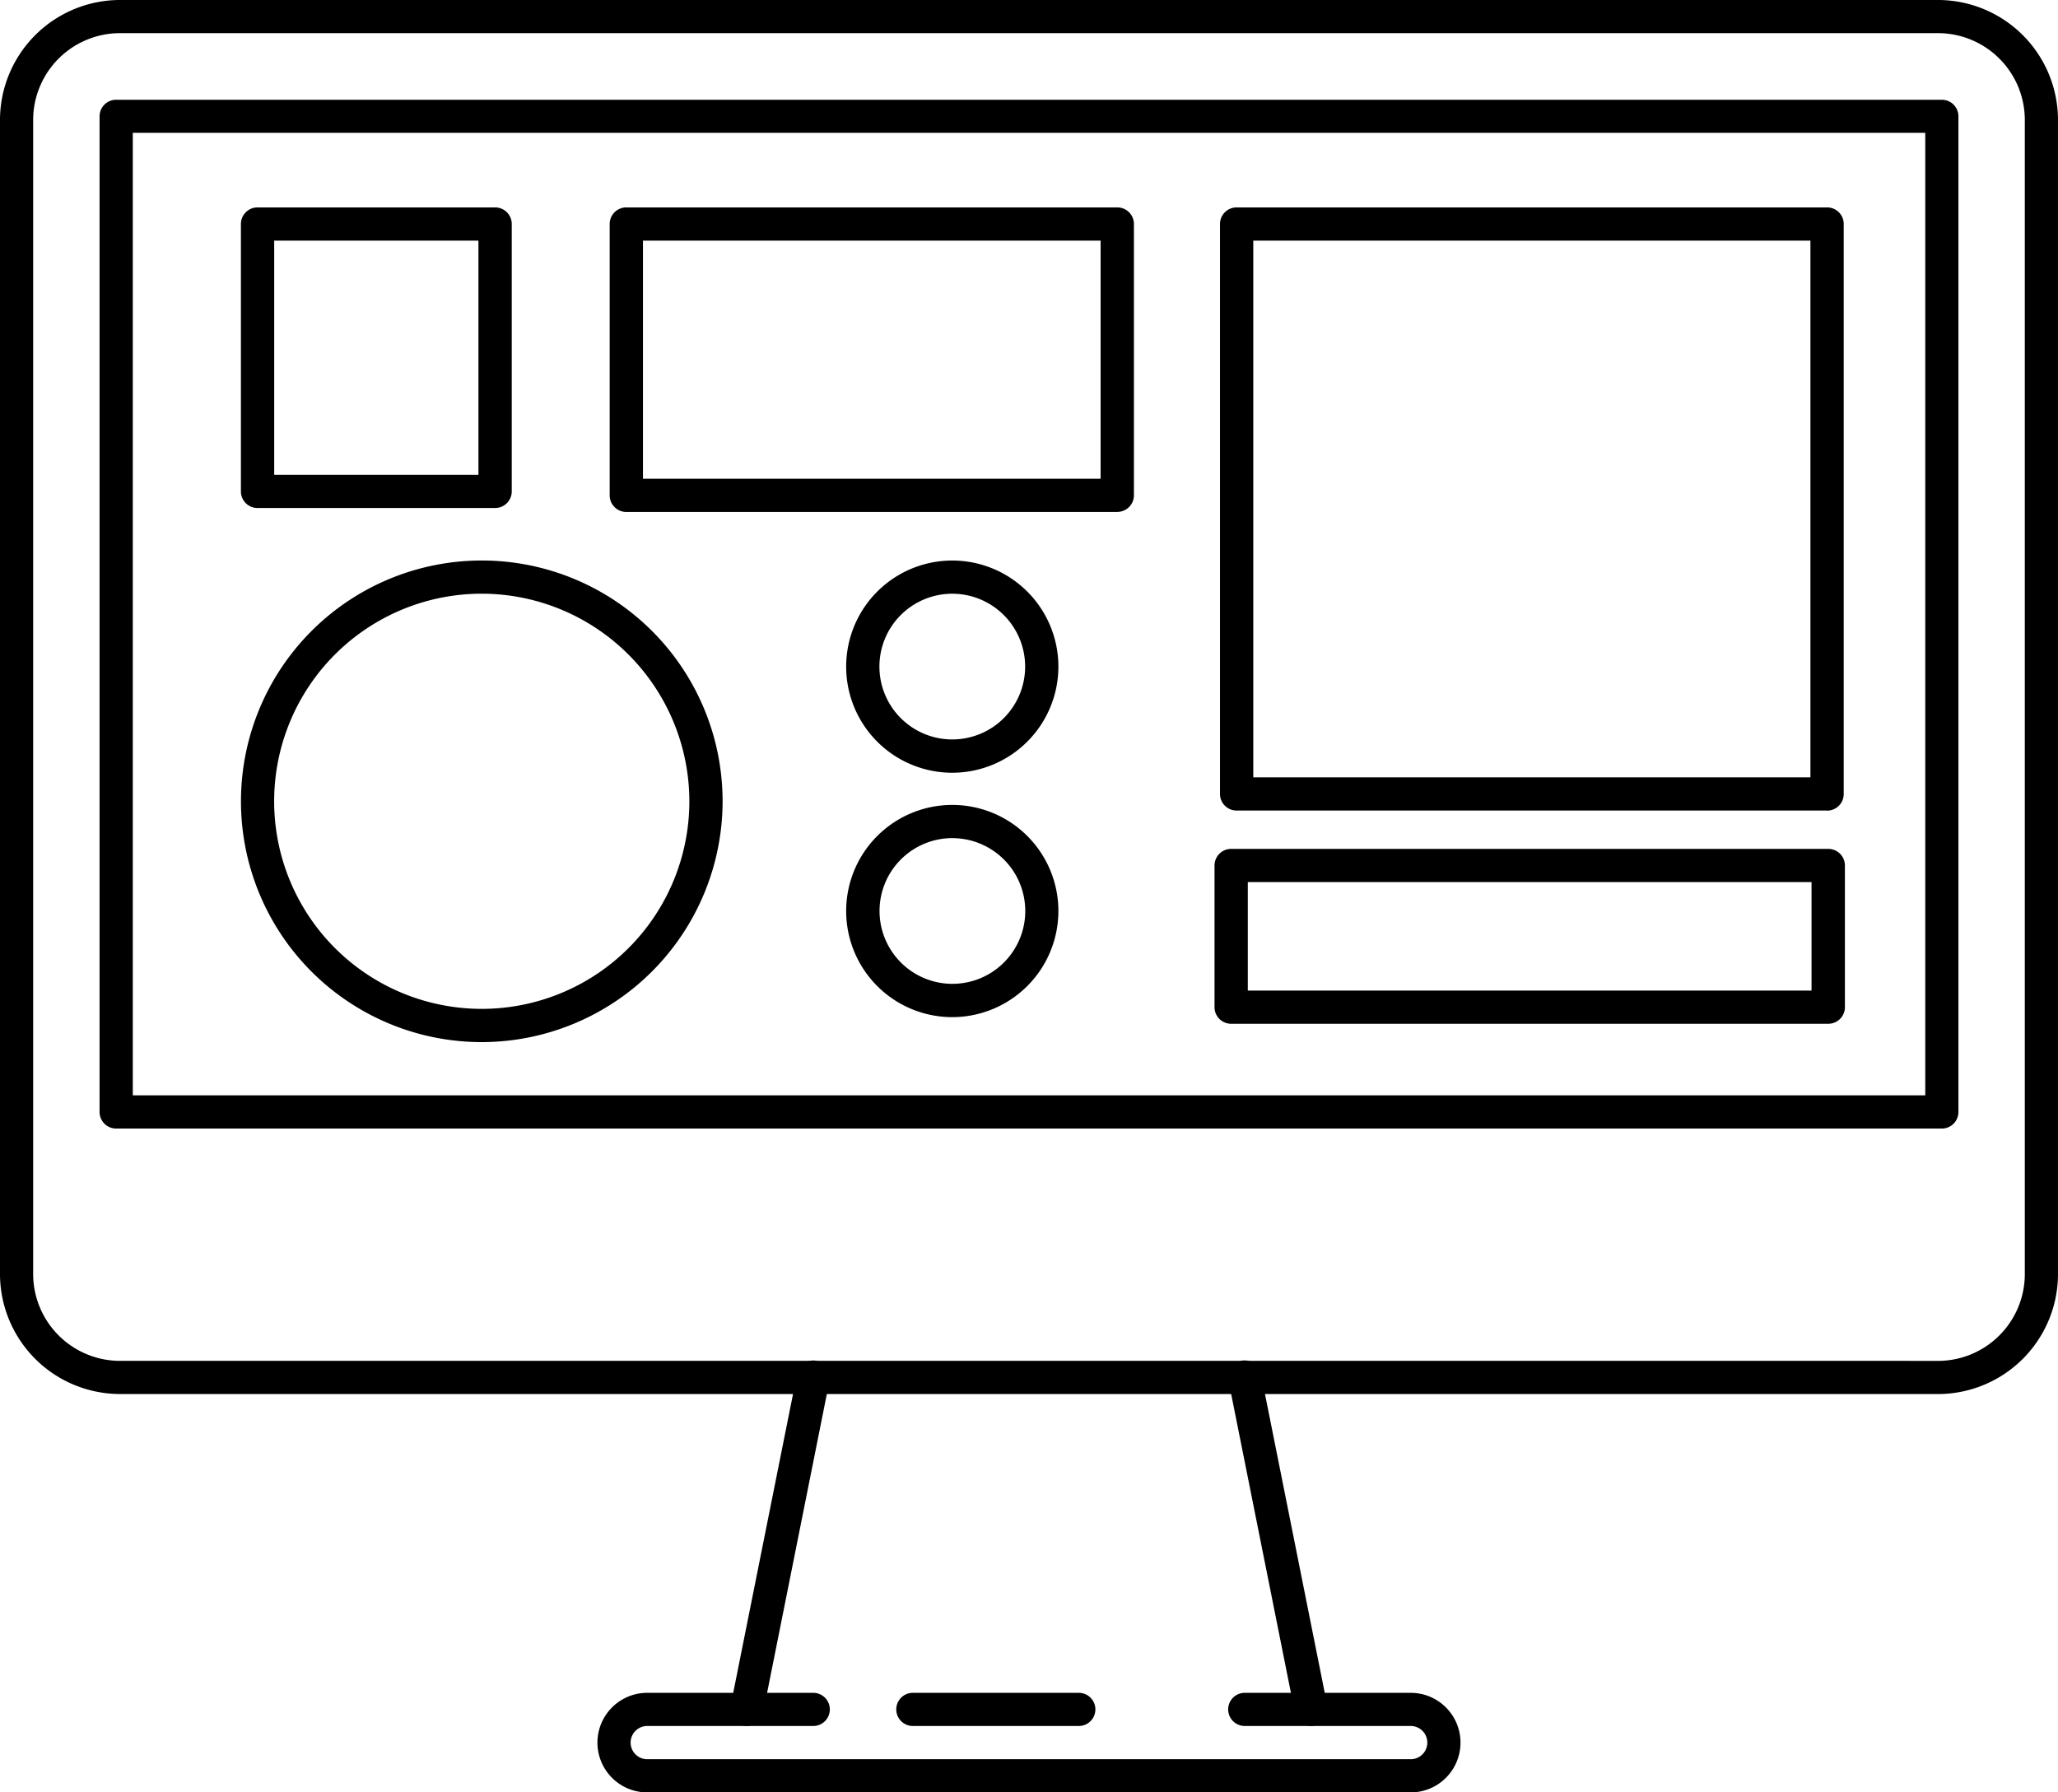
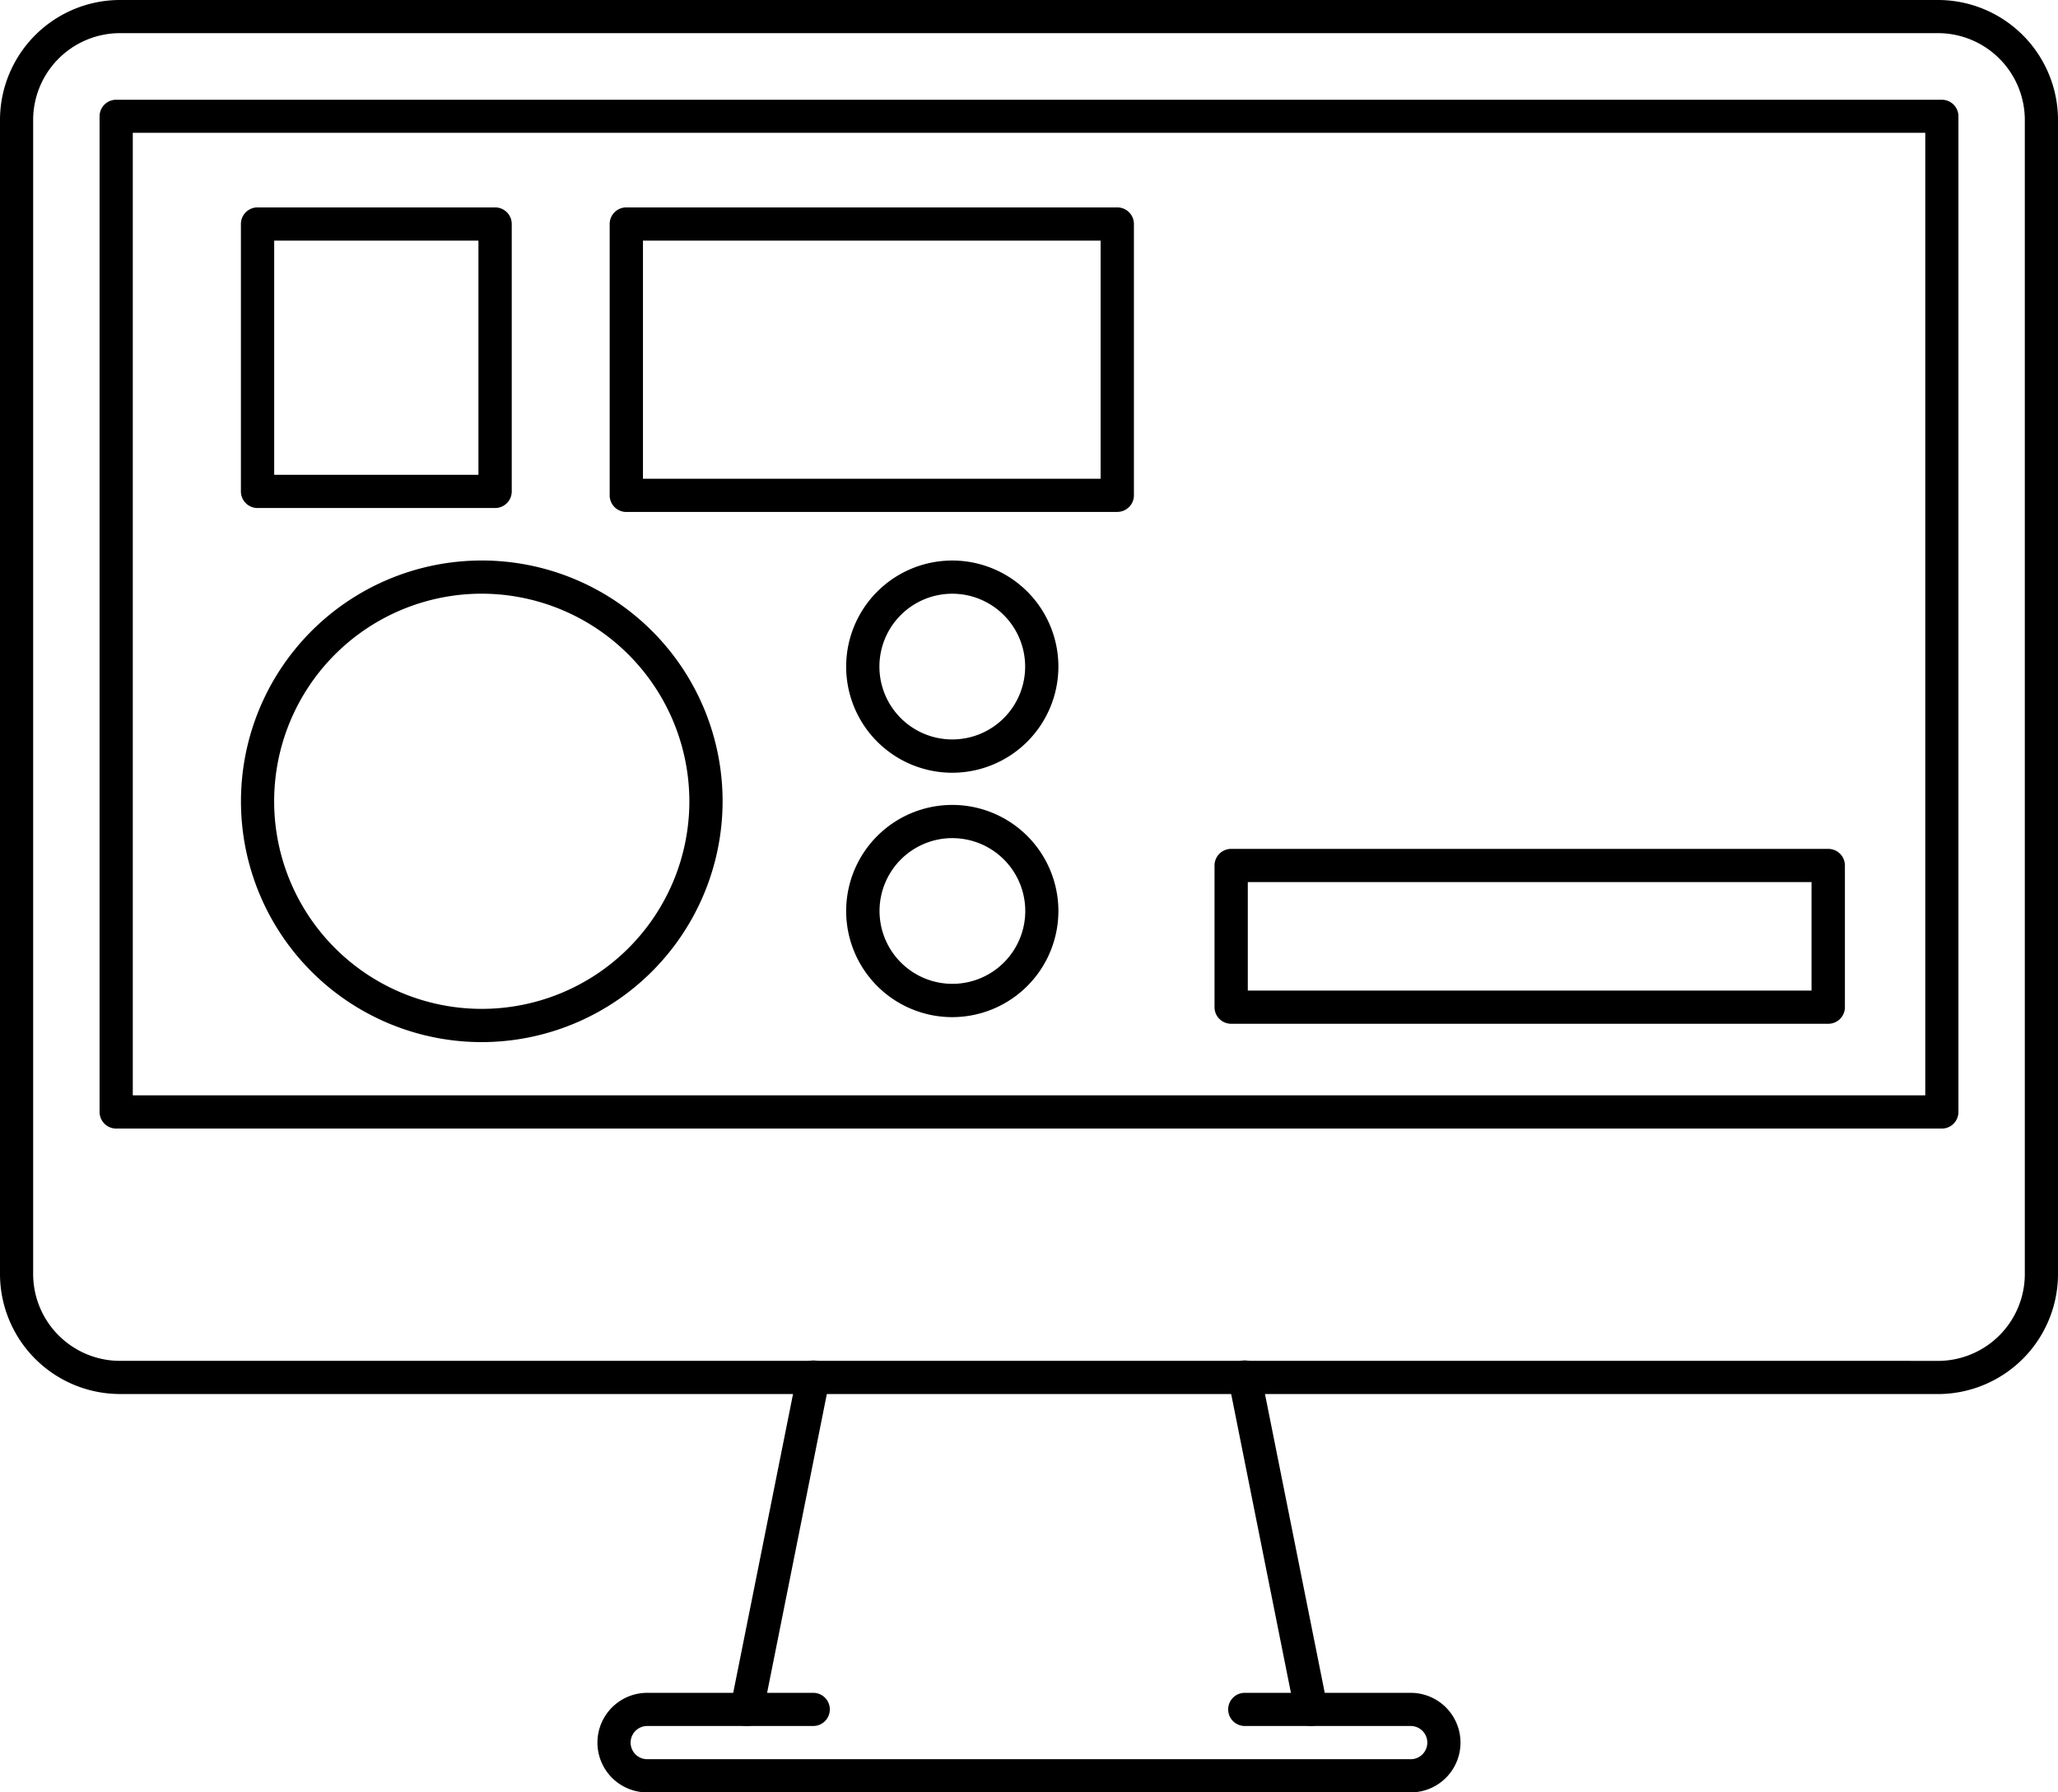
<svg xmlns="http://www.w3.org/2000/svg" viewBox="0 0 68.888 60" height="60" width="68.888">
  <defs>
    <clipPath id="clip-path">
      <rect fill="none" height="60" width="68.888" data-name="Rectangle 107" id="Rectangle_107" />
    </clipPath>
  </defs>
  <g transform="translate(0 0)" data-name="Group 123" id="Group_123">
    <g clip-path="url(#clip-path)" transform="translate(0 0)" data-name="Group 122" id="Group_122">
      <path transform="translate(0 0)" d="M64.914,46.666H61.666a.555.555,0,0,1,0-1.11h3.248a2.91,2.91,0,0,0,2.863-2.949V4.06A2.909,2.909,0,0,0,64.914,1.11H3.974A2.91,2.91,0,0,0,1.11,4.06V42.606a2.911,2.911,0,0,0,2.863,2.949H63.921a.555.555,0,1,1,0,1.11H3.974A4.022,4.022,0,0,1,0,42.606V4.06A4.022,4.022,0,0,1,3.974,0H64.916a4.021,4.021,0,0,1,3.972,4.06V42.606a4.022,4.022,0,0,1-3.974,4.06" data-name="Path 409" id="Path_409" />
      <path transform="translate(9.078 16.919)" d="M15.922,40.86a.535.535,0,0,1-.11-.011.555.555,0,0,1-.436-.654L17.6,29.084a.555.555,0,1,1,1.088.218l-2.221,11.11a.556.556,0,0,1-.544.447" data-name="Path 410" id="Path_410" />
      <path transform="translate(15.268 16.919)" d="M28.62,40.859a.556.556,0,0,1-.544-.447L25.854,29.3a.555.555,0,1,1,1.088-.218l2.222,11.11a.555.555,0,0,1-.436.654.51.51,0,0,1-.108.011" data-name="Path 411" id="Path_411" />
      <path transform="translate(7.427 21.046)" d="M39.794,38.955H14.238a1.666,1.666,0,0,1,0-3.333h5.557a.555.555,0,1,1,0,1.11H14.238a.556.556,0,0,0,0,1.112H39.794a.556.556,0,0,0,0-1.112H34.239a.555.555,0,1,1,0-1.11h5.555a1.666,1.666,0,1,1,0,3.333" data-name="Path 412" id="Path_412" />
-       <path transform="translate(11.141 21.046)" d="M24.97,36.732H19.415a.555.555,0,1,1,0-1.11H24.97a.555.555,0,0,1,0,1.11" data-name="Path 413" id="Path_413" />
      <path transform="translate(1.238 1.239)" d="M63.762,36.54H2.652a.557.557,0,0,1-.557-.555V2.651A.556.556,0,0,1,2.652,2.1h61.11a.555.555,0,0,1,.555.555V35.985a.556.556,0,0,1-.555.555M3.207,35.428h60V3.206h-60Z" data-name="Path 414" id="Path_414" />
      <path transform="translate(2.995 2.579)" d="M13.577,14.427H5.626a.556.556,0,0,1-.557-.557V4.919a.556.556,0,0,1,.557-.555h7.951a.556.556,0,0,1,.558.555v8.951a.557.557,0,0,1-.558.557M6.183,13.315H13.02V5.476H6.183Z" data-name="Path 415" id="Path_415" />
      <path transform="translate(15.098 10.554)" d="M46.1,23.717H26.113a.556.556,0,0,1-.557-.555V18.418a.556.556,0,0,1,.557-.555H46.1a.555.555,0,0,1,.557.555v4.744a.555.555,0,0,1-.557.555M26.67,22.605H45.54v-3.63H26.67Z" data-name="Path 416" id="Path_416" />
-       <path transform="translate(15.166 2.579)" d="M45.992,24.554H26.228A.556.556,0,0,1,25.671,24V4.919a.556.556,0,0,1,.557-.555H45.992a.555.555,0,0,1,.557.555V24a.555.555,0,0,1-.557.557M26.785,23.442h18.65V5.476H26.785Z" data-name="Path 417" id="Path_417" />
      <path transform="translate(2.995 6.968)" d="M13.131,27.917a8.061,8.061,0,1,1,8.062-8.062,8.072,8.072,0,0,1-8.062,8.062m0-15.011a6.949,6.949,0,1,0,6.949,6.949,6.958,6.958,0,0,0-6.949-6.949" data-name="Path 418" id="Path_418" />
      <path transform="translate(10.519 6.968)" d="M21.357,18.9a3.552,3.552,0,1,1,3.552-3.552A3.556,3.556,0,0,1,21.357,18.9m0-5.993a2.439,2.439,0,1,0,2.439,2.44,2.441,2.441,0,0,0-2.439-2.44" data-name="Path 419" id="Path_419" />
      <path transform="translate(10.519 10.007)" d="M21.357,24.042a3.552,3.552,0,1,1,3.552-3.552,3.556,3.556,0,0,1-3.552,3.552m0-5.993A2.439,2.439,0,1,0,23.8,20.49a2.441,2.441,0,0,0-2.439-2.44" data-name="Path 420" id="Path_420" />
      <path transform="translate(7.579 2.579)" d="M29.82,14.559H13.386A.556.556,0,0,1,12.829,14V4.919a.556.556,0,0,1,.557-.555H29.82a.556.556,0,0,1,.557.555V14a.556.556,0,0,1-.557.557M13.943,13.447H29.262V5.476H13.943Z" data-name="Path 421" id="Path_421" />
    </g>
  </g>
</svg>